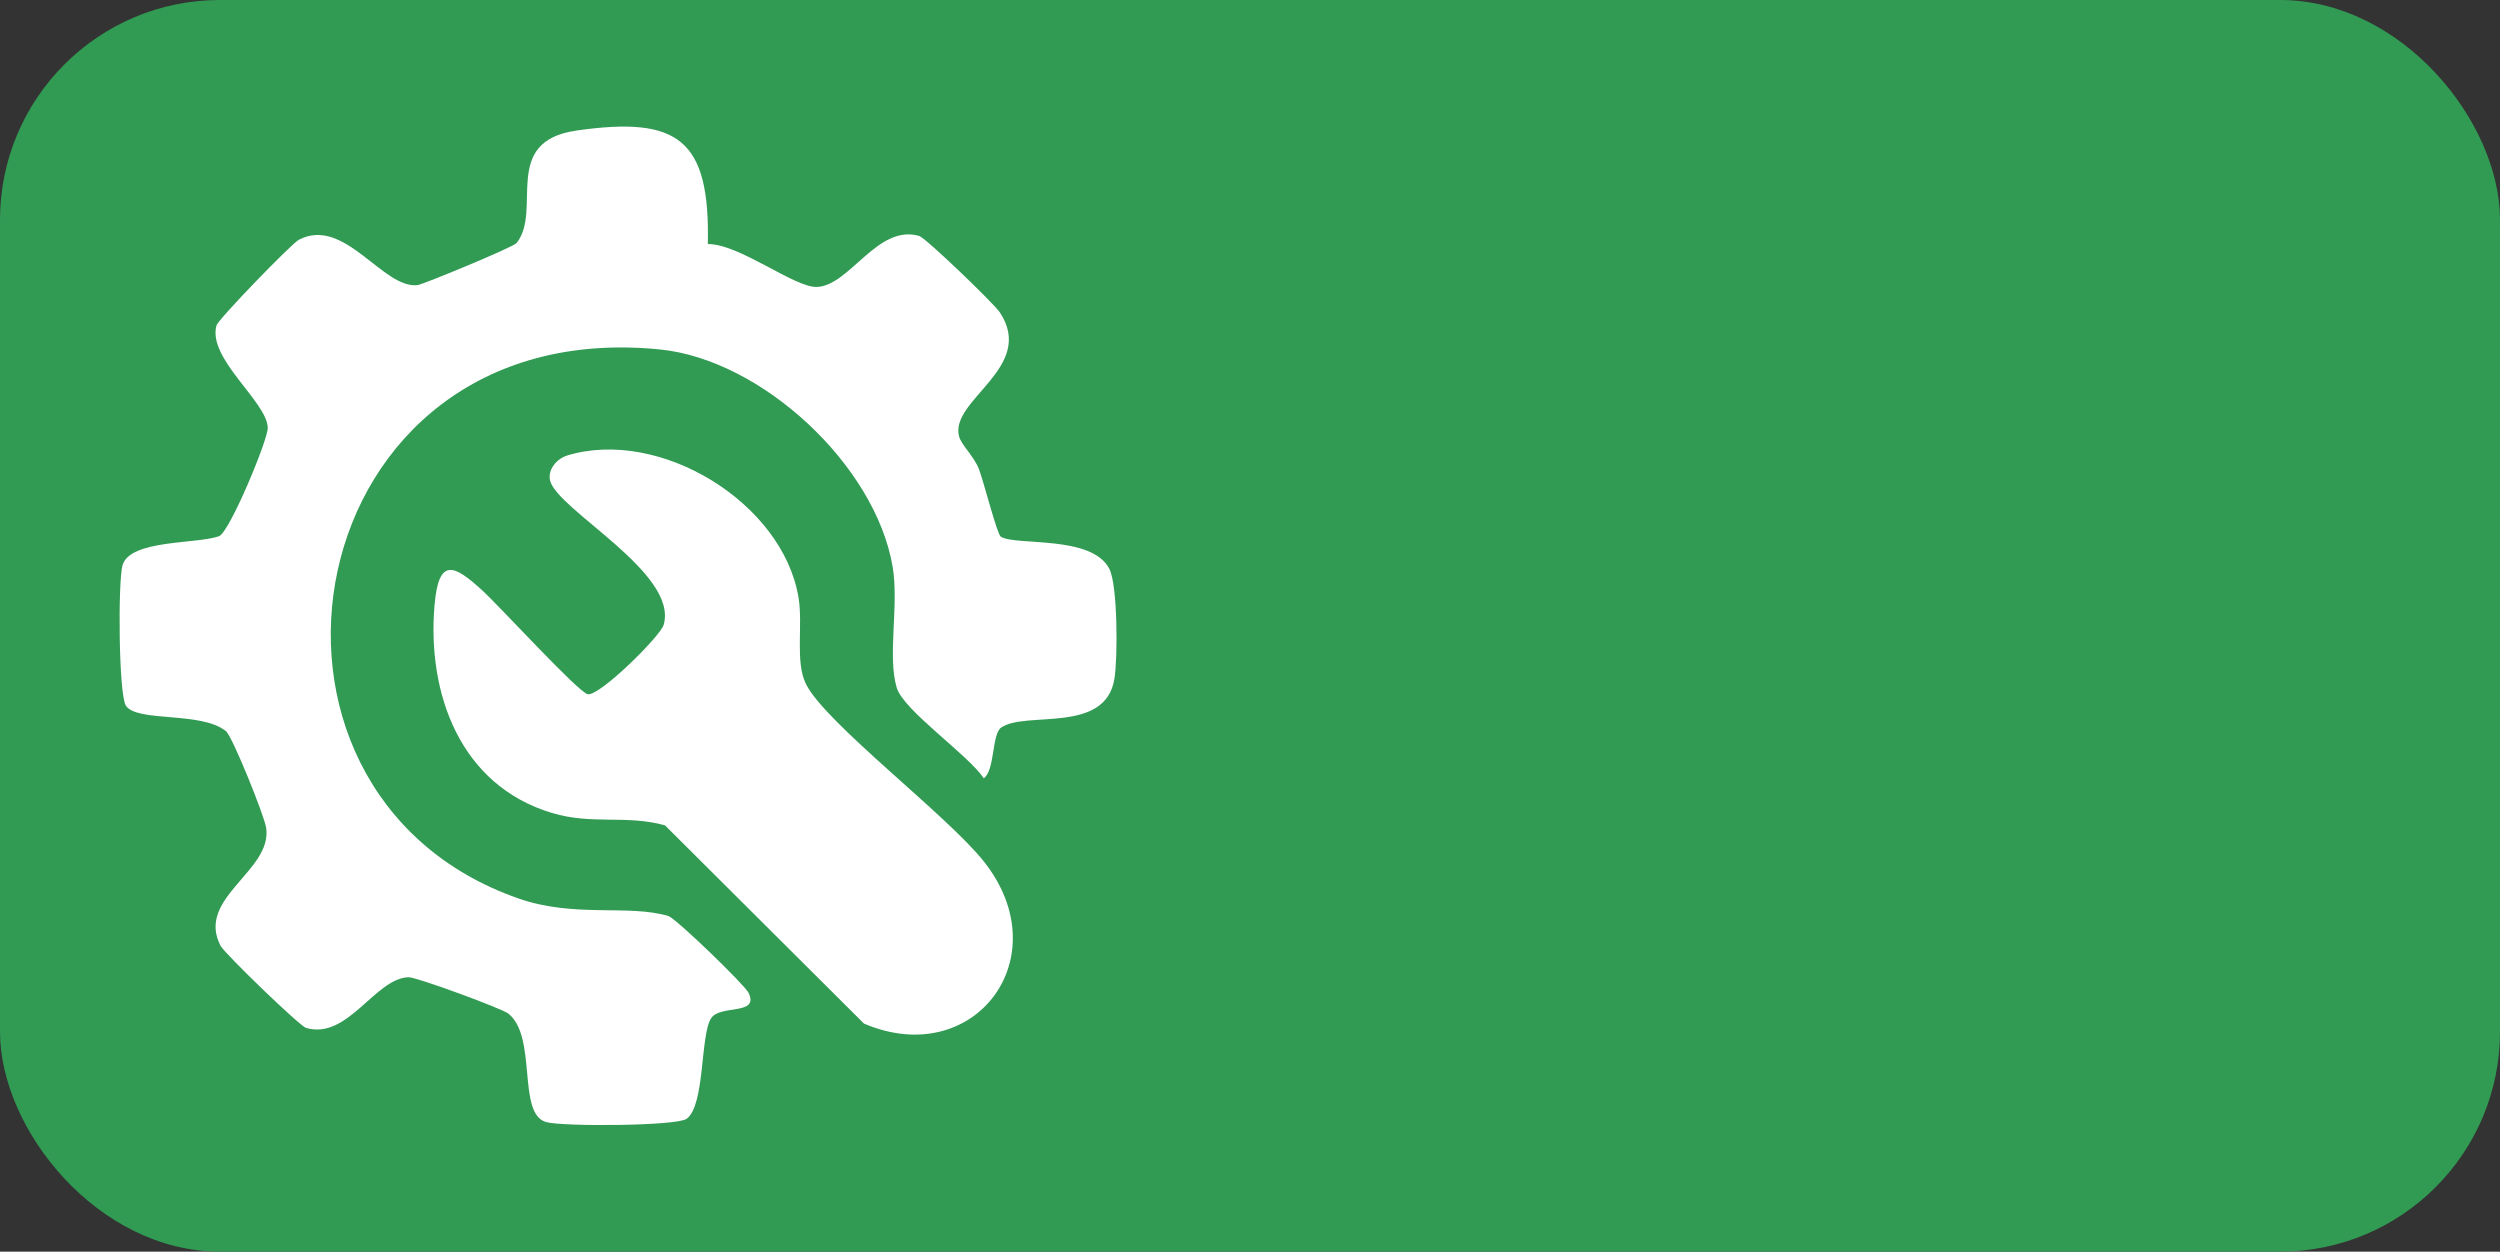
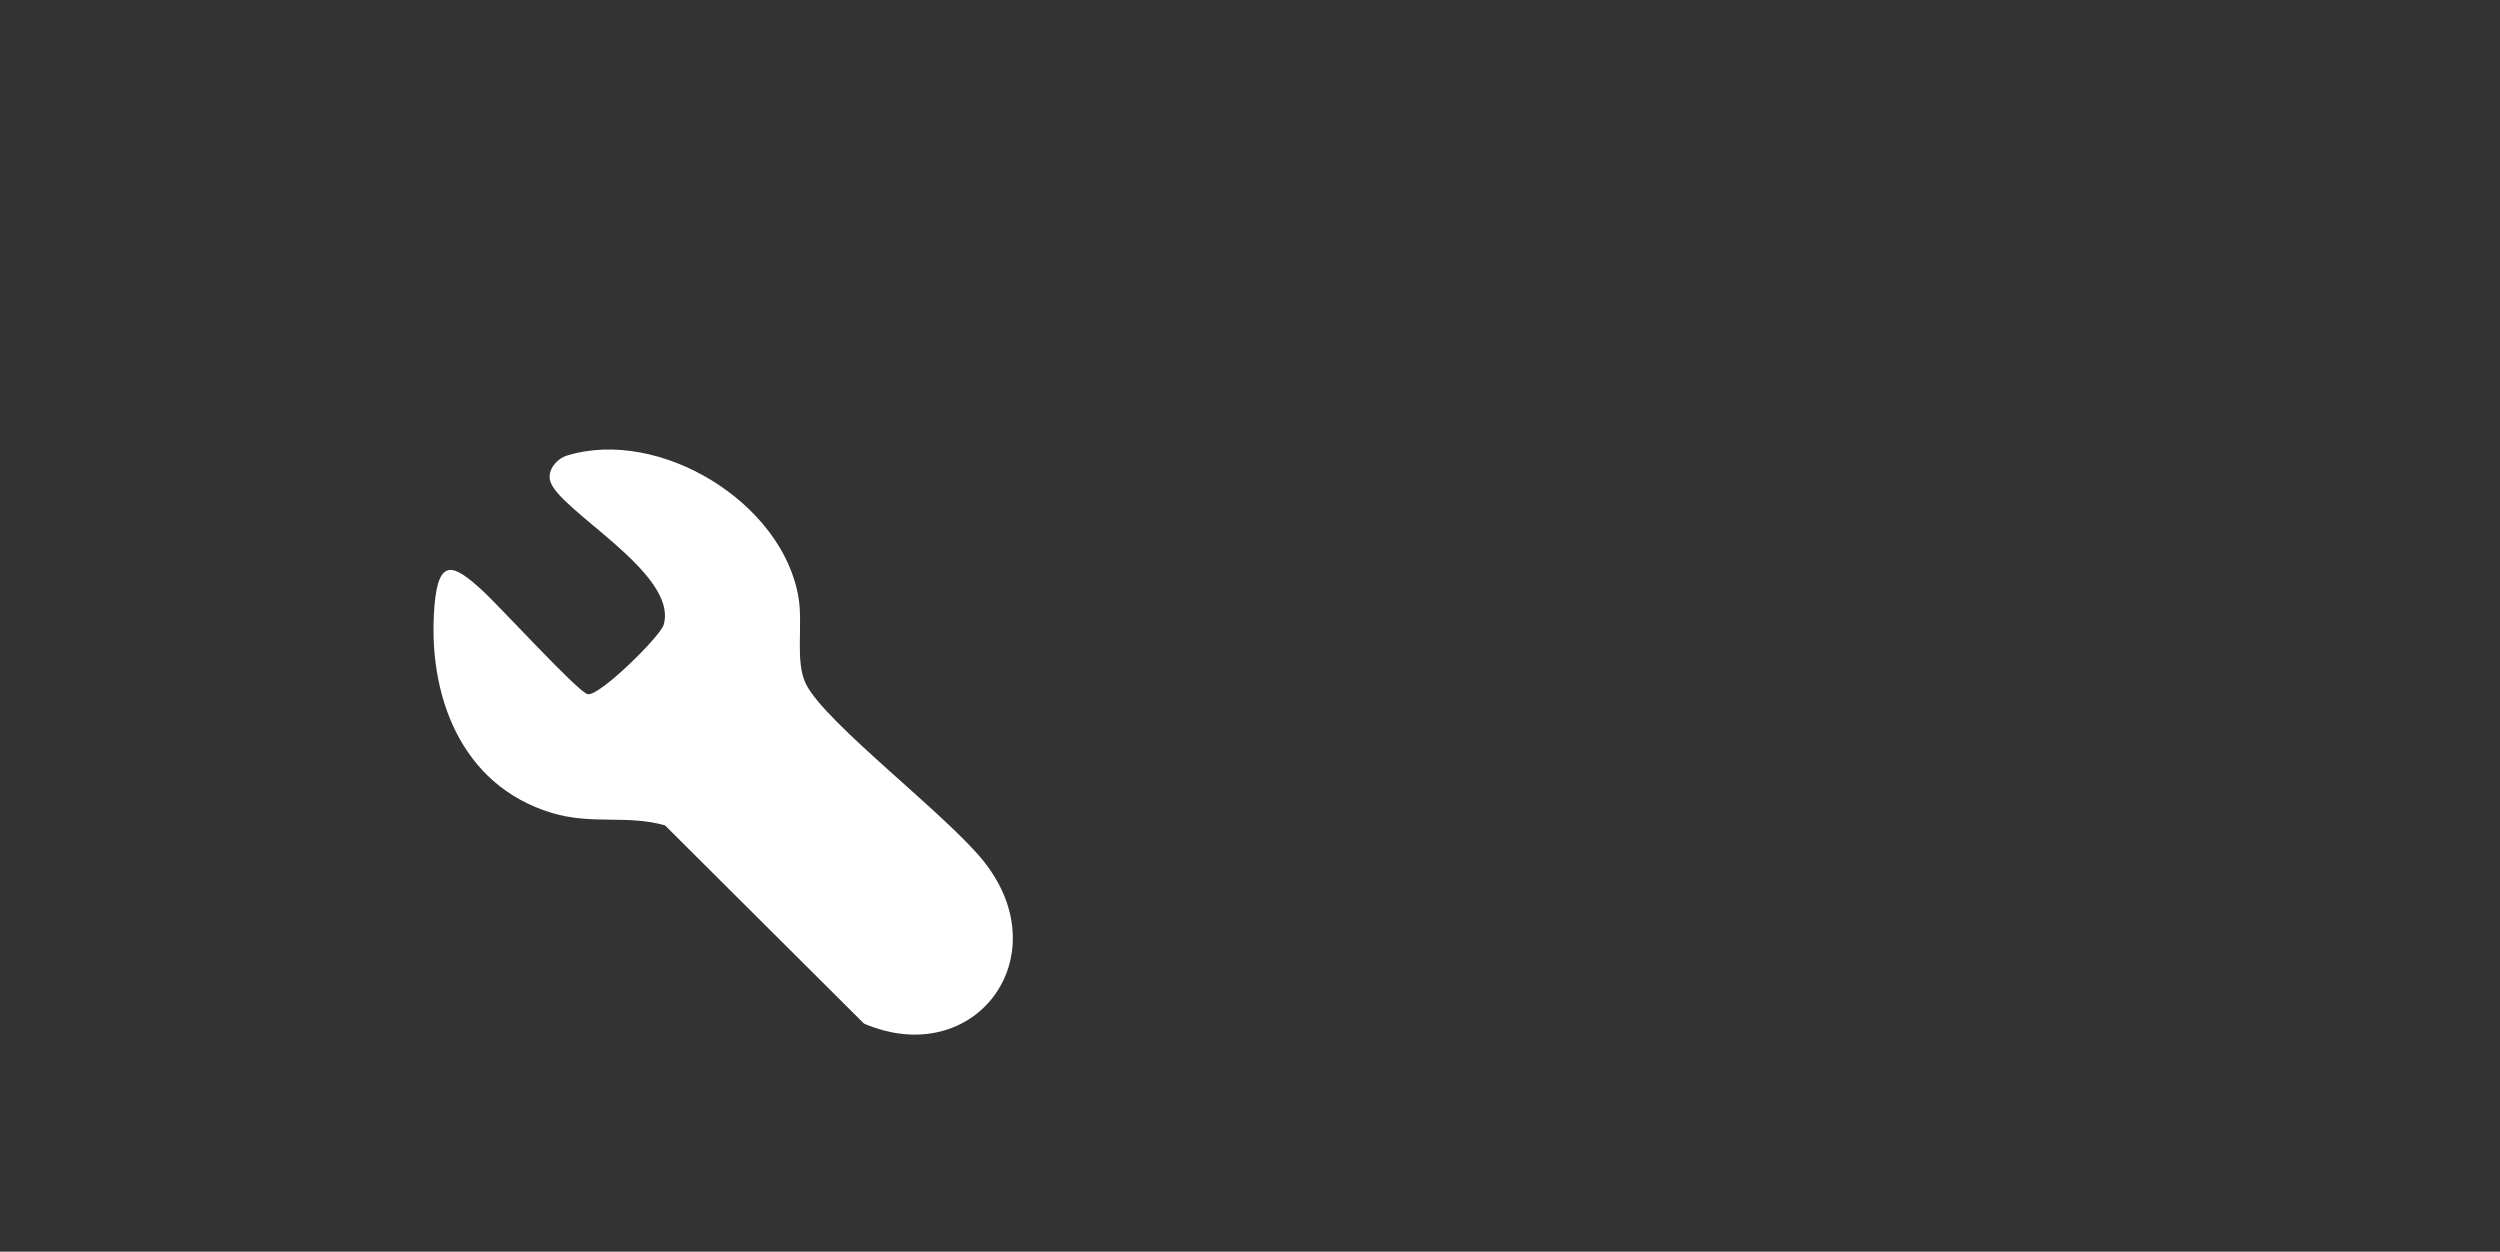
<svg xmlns="http://www.w3.org/2000/svg" id="EPREL" version="1.1" viewBox="0 0 684.44 342.67">
  <rect x="0" y="0" width="684.44" height="342.67" fill="#333333" stroke="none" />
  <defs>
    <style>
      .st0 {
        fill: #fff;
      }

      .st1 {
        fill: #319b54;
      }
    </style>
  </defs>
-   <rect class="st1" width="684.44" height="342.67" rx="60.22" ry="60.22" />
  <g>
-     <path class="st0" d="M193.77,66.82c8.58-.11,23.66,11.9,29.81,11.74,9.02-.23,16.66-17.33,28.1-13.95,1.78.53,20.48,18.51,22.08,20.95,9.94,15.1-13.79,23.88-11.2,33.89.61,2.36,4.15,5.52,5.48,9.06s4.93,17.73,5.94,18.4c3.9,2.62,24.98-.58,29.75,8.87,2.29,4.52,2.3,24.47,1.37,30.09-2.51,15.23-24.31,8.65-31.01,13.33-2.58,1.8-1.68,11.7-4.75,13.87-4.44-6.58-21.97-18.55-23.84-24.81-2.59-8.69.68-22.69-1.13-33.21-4.77-27.72-35.76-56.58-63.7-59.38-99.9-10.01-122.44,121.1-38.69,150.32,15.39,5.37,30.09,1.53,41,4.8,2.11.63,20.93,18.89,21.95,21,3.03,6.27-7.64,3.19-10.2,6.93-3.06,4.47-1.65,23.96-6.76,27.59-2.8,1.99-34.02,2.17-38.48.88-8-2.3-2.3-23.4-10.35-29.72-1.73-1.36-25.14-10-27.31-9.93-9.18.29-16.6,17.26-28.04,13.87-1.79-.53-22.33-20.4-23.42-22.5-6.77-13.09,14.23-20.45,12.51-32.24-.48-3.29-9.24-25.04-11.01-26.49-6.73-5.49-24.27-2.35-27.39-6.96-1.99-2.94-2.22-34.08-.92-38.49,2.07-7.06,20.42-5.74,26.41-7.93,2.87-1.05,13.38-26.37,13.34-29.64-.09-7.1-16.62-19.01-14.03-28.08.48-1.67,20.51-22.38,22.57-23.45,12.49-6.48,22.95,13.53,32.48,12.43,1.46-.17,26.18-10.37,27.1-11.52,7.19-8.98-4.47-27.8,16.42-30.8,28-4.02,36.55,2.5,35.94,31.07Z" />
    <path class="st0" d="M155.22,124.72c25.34-7.75,59.11,12.86,63.4,38.91,1.26,7.63-1.01,17.6,2.06,23.7,5.42,10.77,38.61,35.79,48.73,48.59,20.75,26.24-2.72,57.21-32.88,44.31l-54.47-54.27c-10.54-2.95-19.96-.08-30.95-3.39-25.19-7.58-34.2-32.73-32.15-56.85,1.13-13.25,5.35-11.13,13-4.15,4.9,4.47,26.27,27.89,28.93,28.48,3.16.7,19.86-15.82,20.79-18.95,4.23-14.25-29.31-31.55-31.1-39.62-.67-3.02,2.01-5.95,4.65-6.76Z" />
  </g>
</svg>